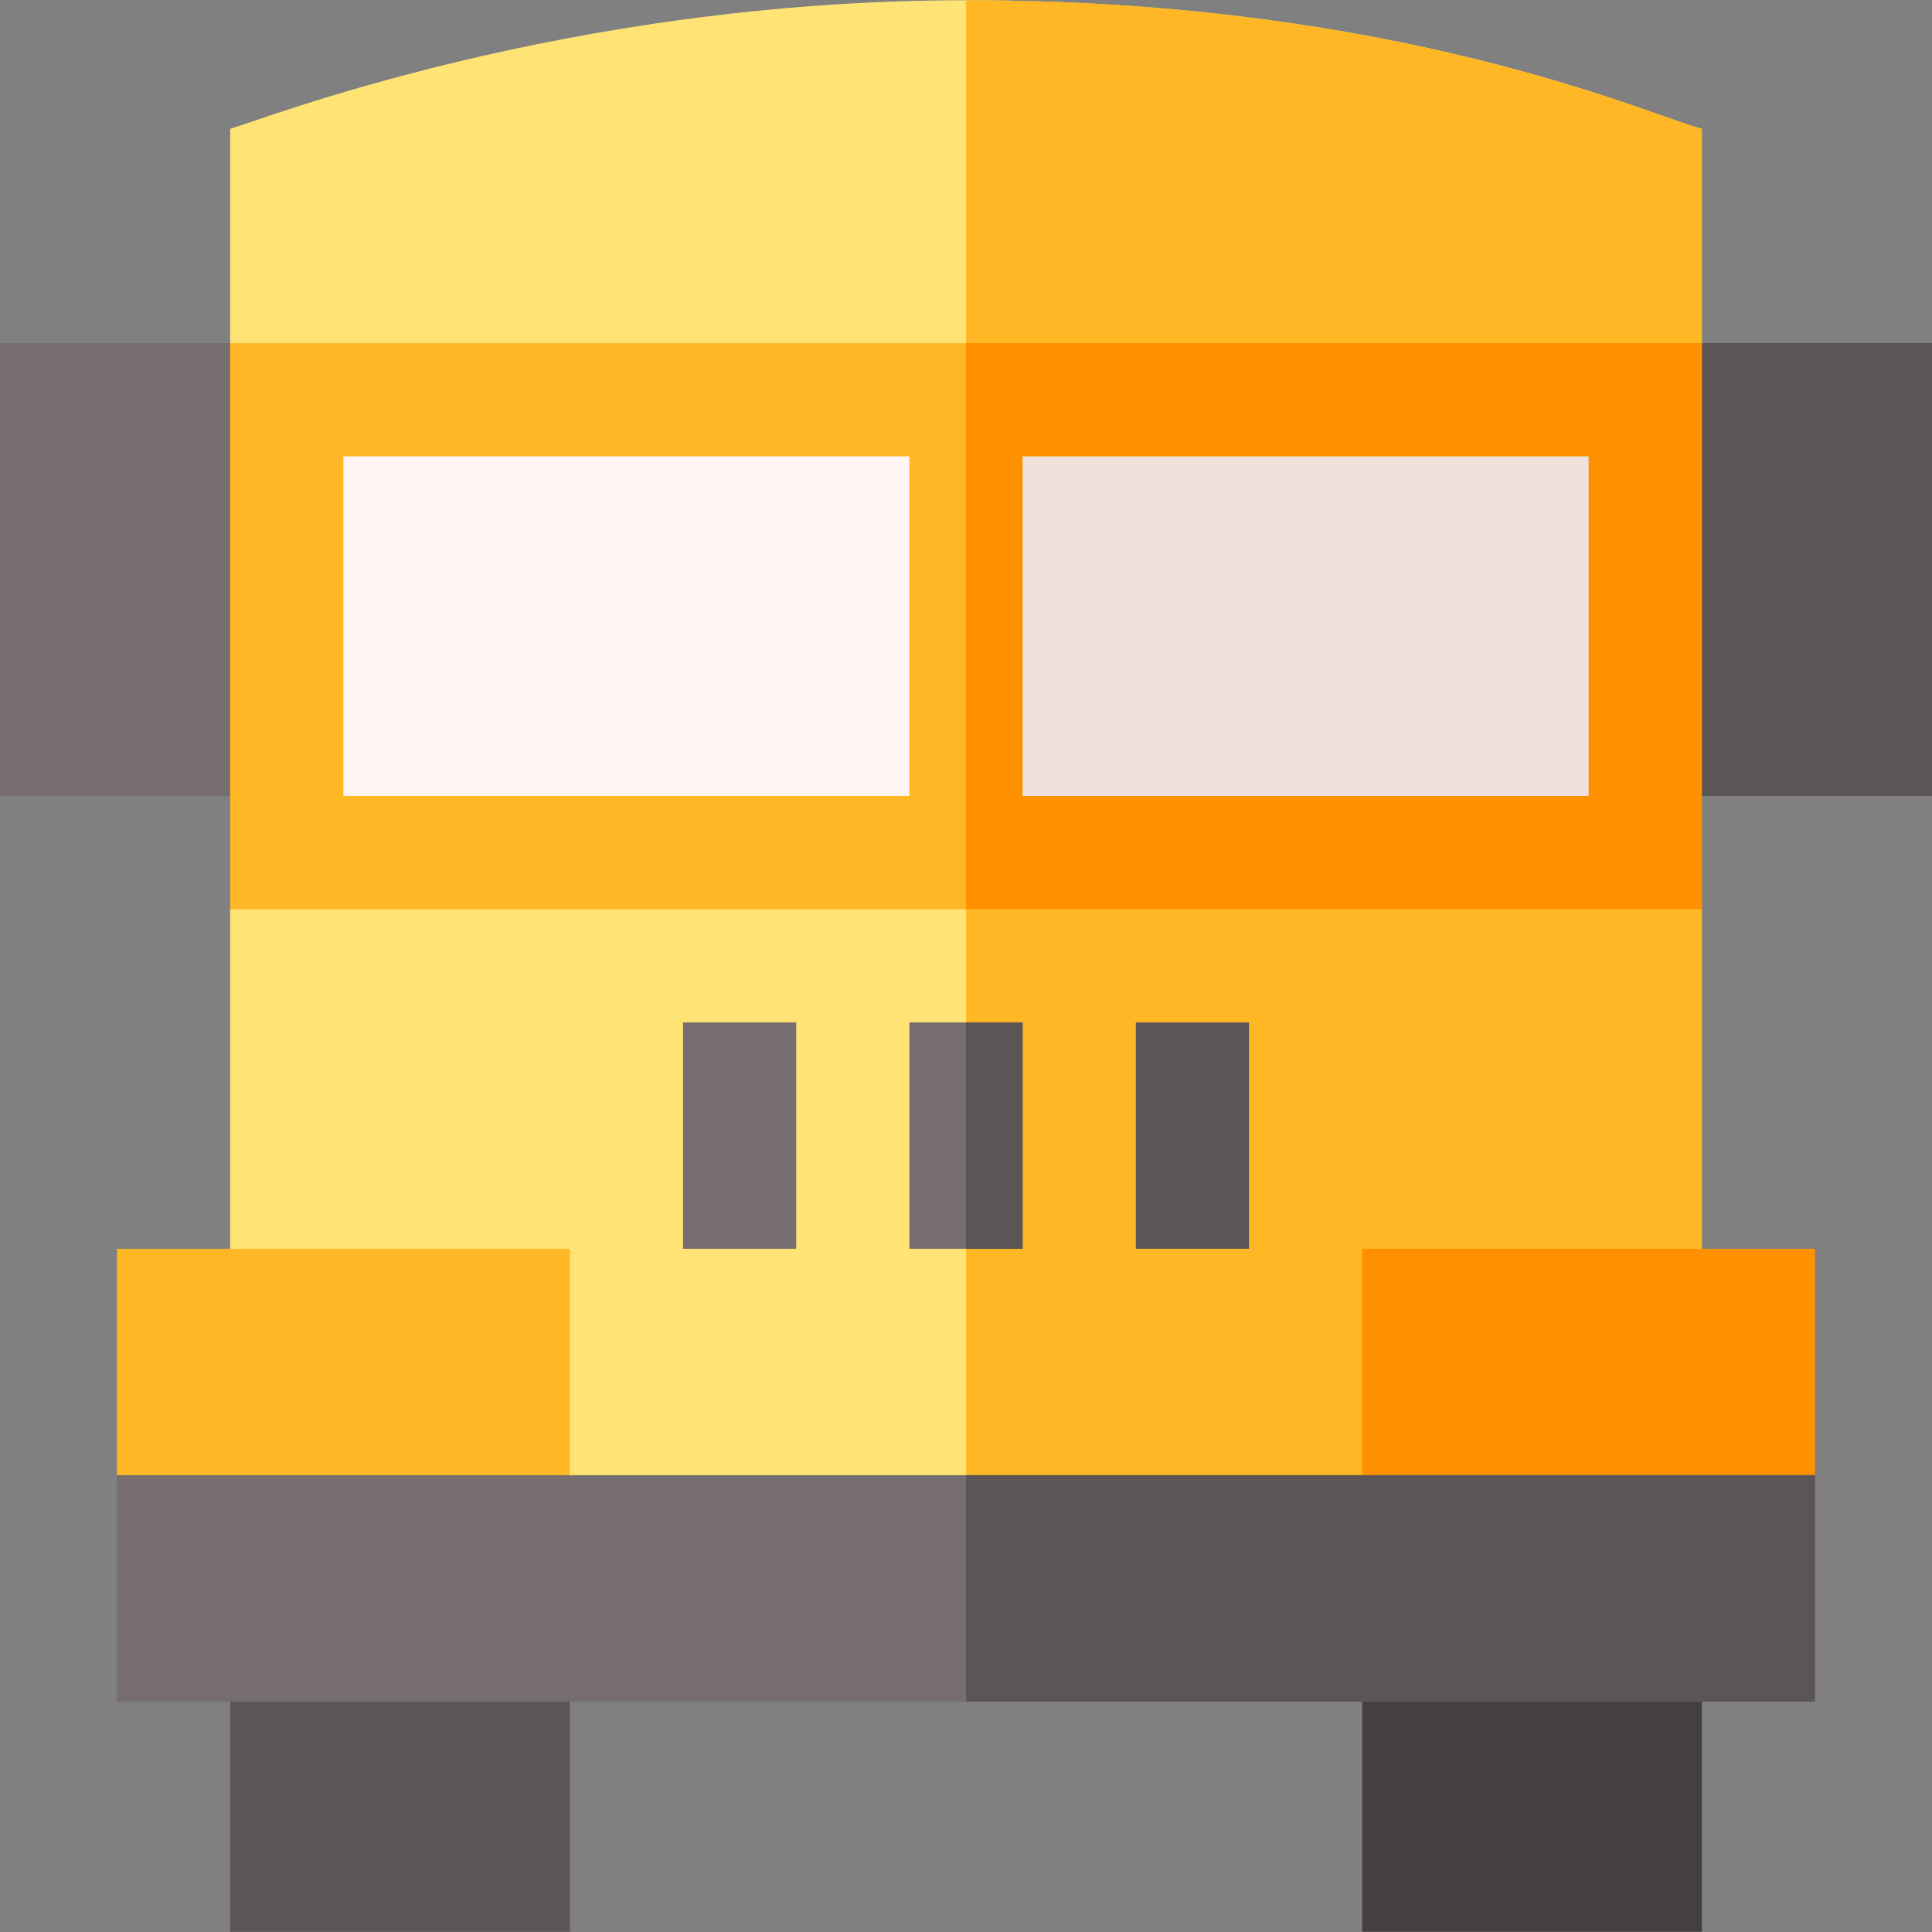
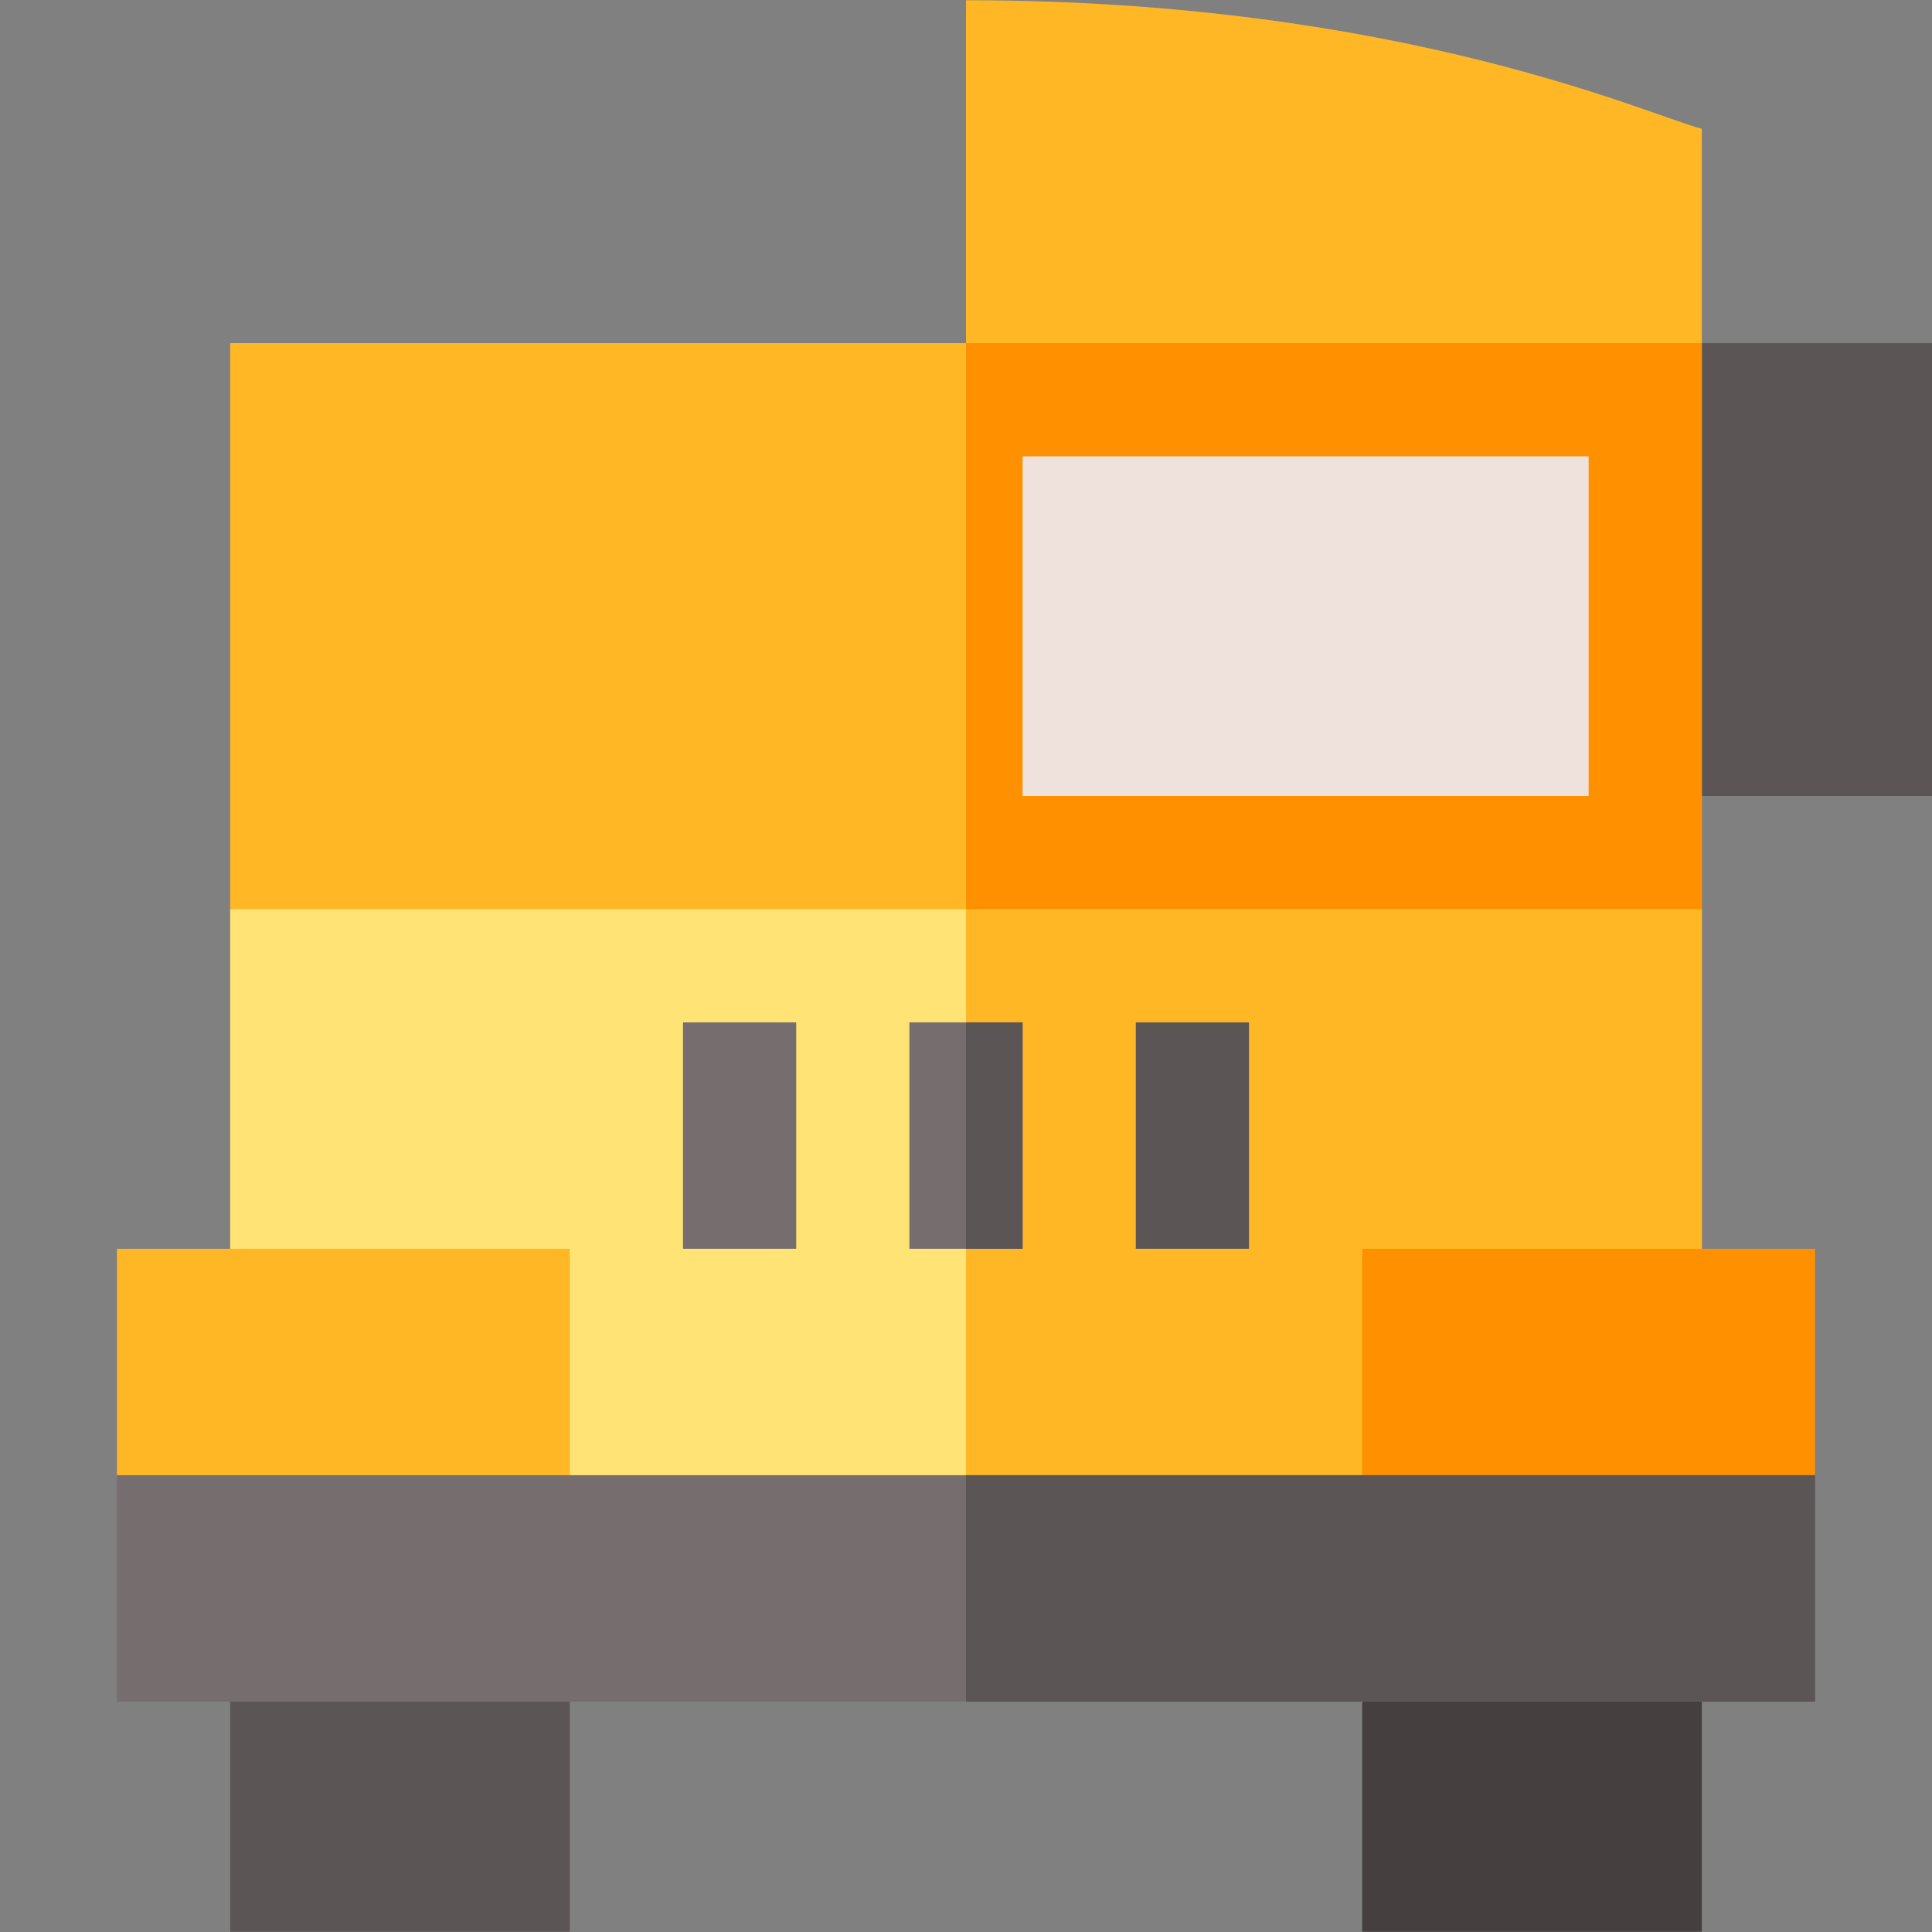
<svg xmlns="http://www.w3.org/2000/svg" id="Capa_1" enable-background="new 0 0 512 512" height="512" viewBox="0 0 512 512" width="512">
  <rect x="0" y="0" width="512" height="512" fill="#808080" stroke="none" />
-   <path d="m0 90.938h91v120h-91z" fill="#766e6e" />
  <path d="m421 90.938h91v120h-91z" fill="#5b5555" />
-   <path d="m256 .062c-106.932 0-188.267 32.353-195 34.065v56.811l30 30h165 165l30-30v-56.811c-13.817-3.512-79.926-34.065-195-34.065z" fill="#ffe375" />
  <path d="m451 90.938v-56.811c-13.817-3.512-79.926-34.065-195-34.065v120.875h165z" fill="#ffb725" />
  <path d="m421 210.938h-165-165l-30 30v180h195 195v-180z" fill="#ffe375" />
  <path d="m451 240.938-30-30h-165v210h195z" fill="#ffb725" />
  <path d="m481 390.938-30 30h-90v-90h120z" fill="#ff9100" />
  <path d="m361 420.938h90v91h-90z" fill="#463f3f" />
  <path d="m61 420.938h90v91h-90z" fill="#5b5555" />
  <path d="m151 420.938h-90l-30-30v-60h120z" fill="#ffb725" />
  <path d="m181 270.938h30v60h-30z" fill="#766e6e" />
  <path d="m301 270.938h30v60h-30z" fill="#5b5555" />
  <path d="m256 270.938h-15v60h15 15v-60z" fill="#766e6e" />
  <path d="m256 270.938h15v60h-15z" fill="#5b5555" />
  <path d="m256 90.938h-195v150h195 195v-150z" fill="#ffb725" />
  <path d="m256 90.938h195v150h-195z" fill="#ff9100" />
-   <path d="m91 120.938h150v90h-150z" fill="#fff5f5" />
+   <path d="m91 120.938h150h-150z" fill="#fff5f5" />
  <path d="m271 120.938h150v90h-150z" fill="#efe2dd" />
  <path d="m256 390.938h-225v60h225 225v-60z" fill="#766e6e" />
  <path d="m256 390.938h225v60h-225z" fill="#5b5555" />
</svg>